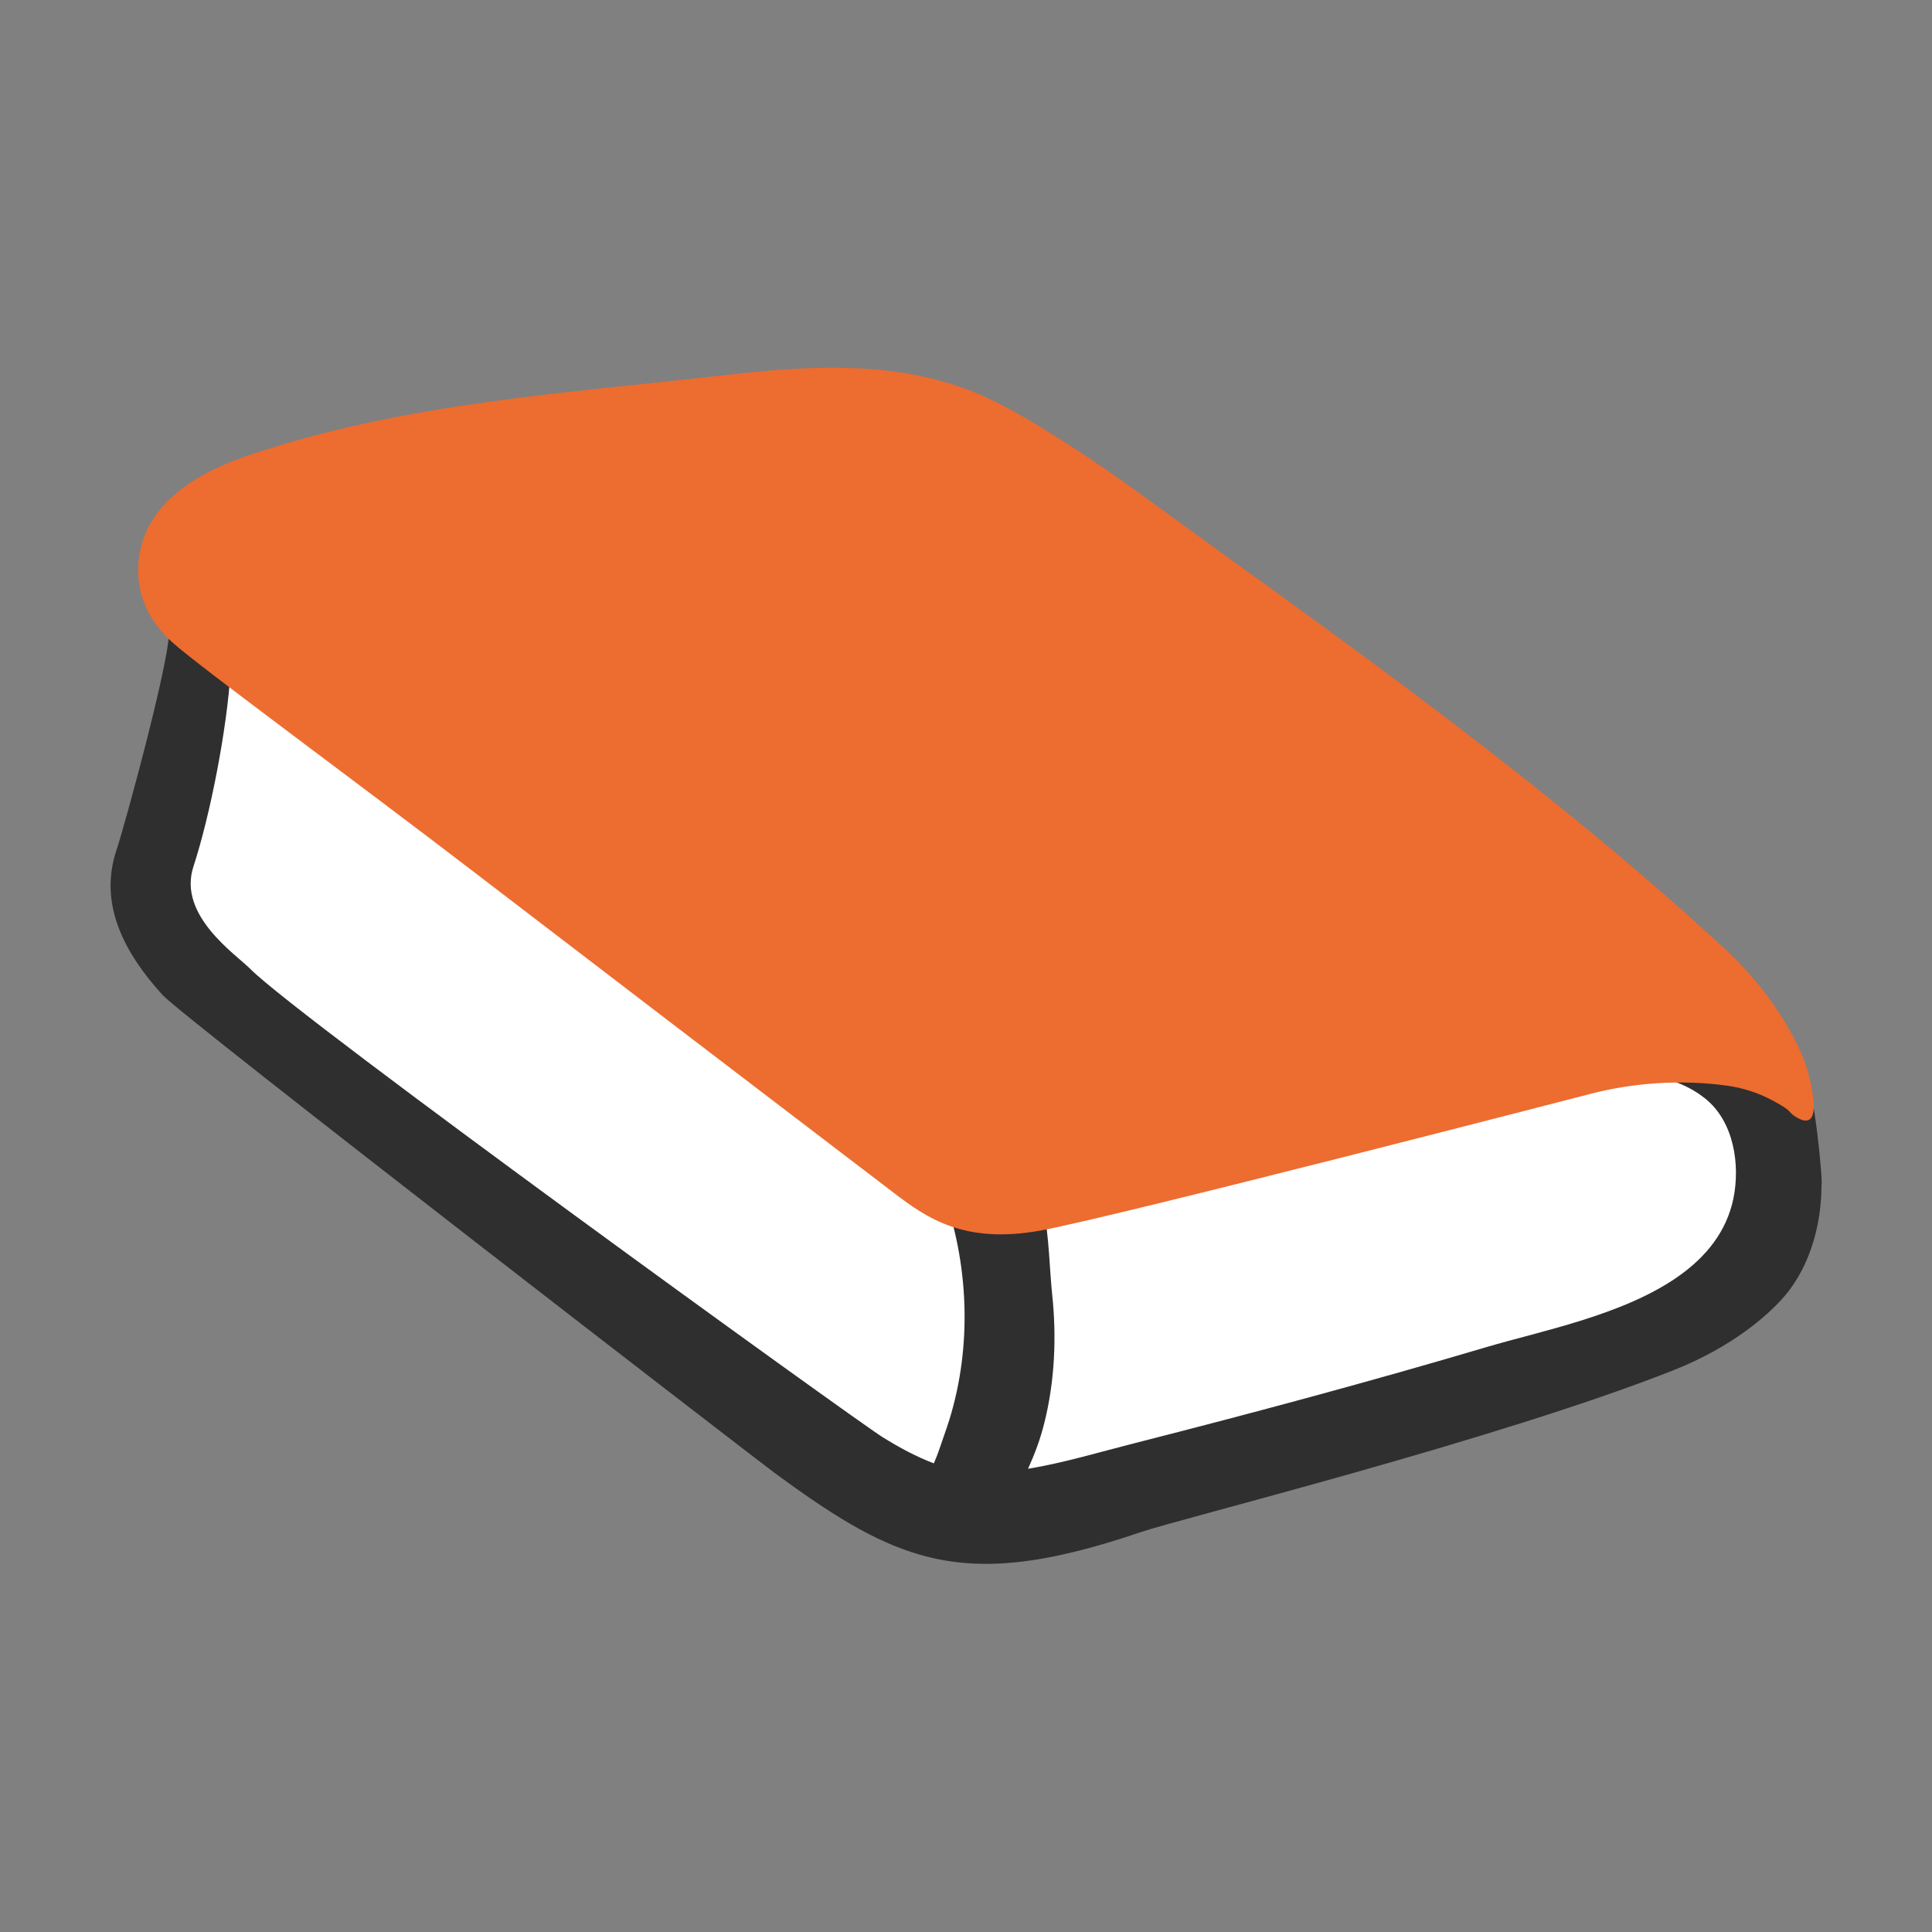
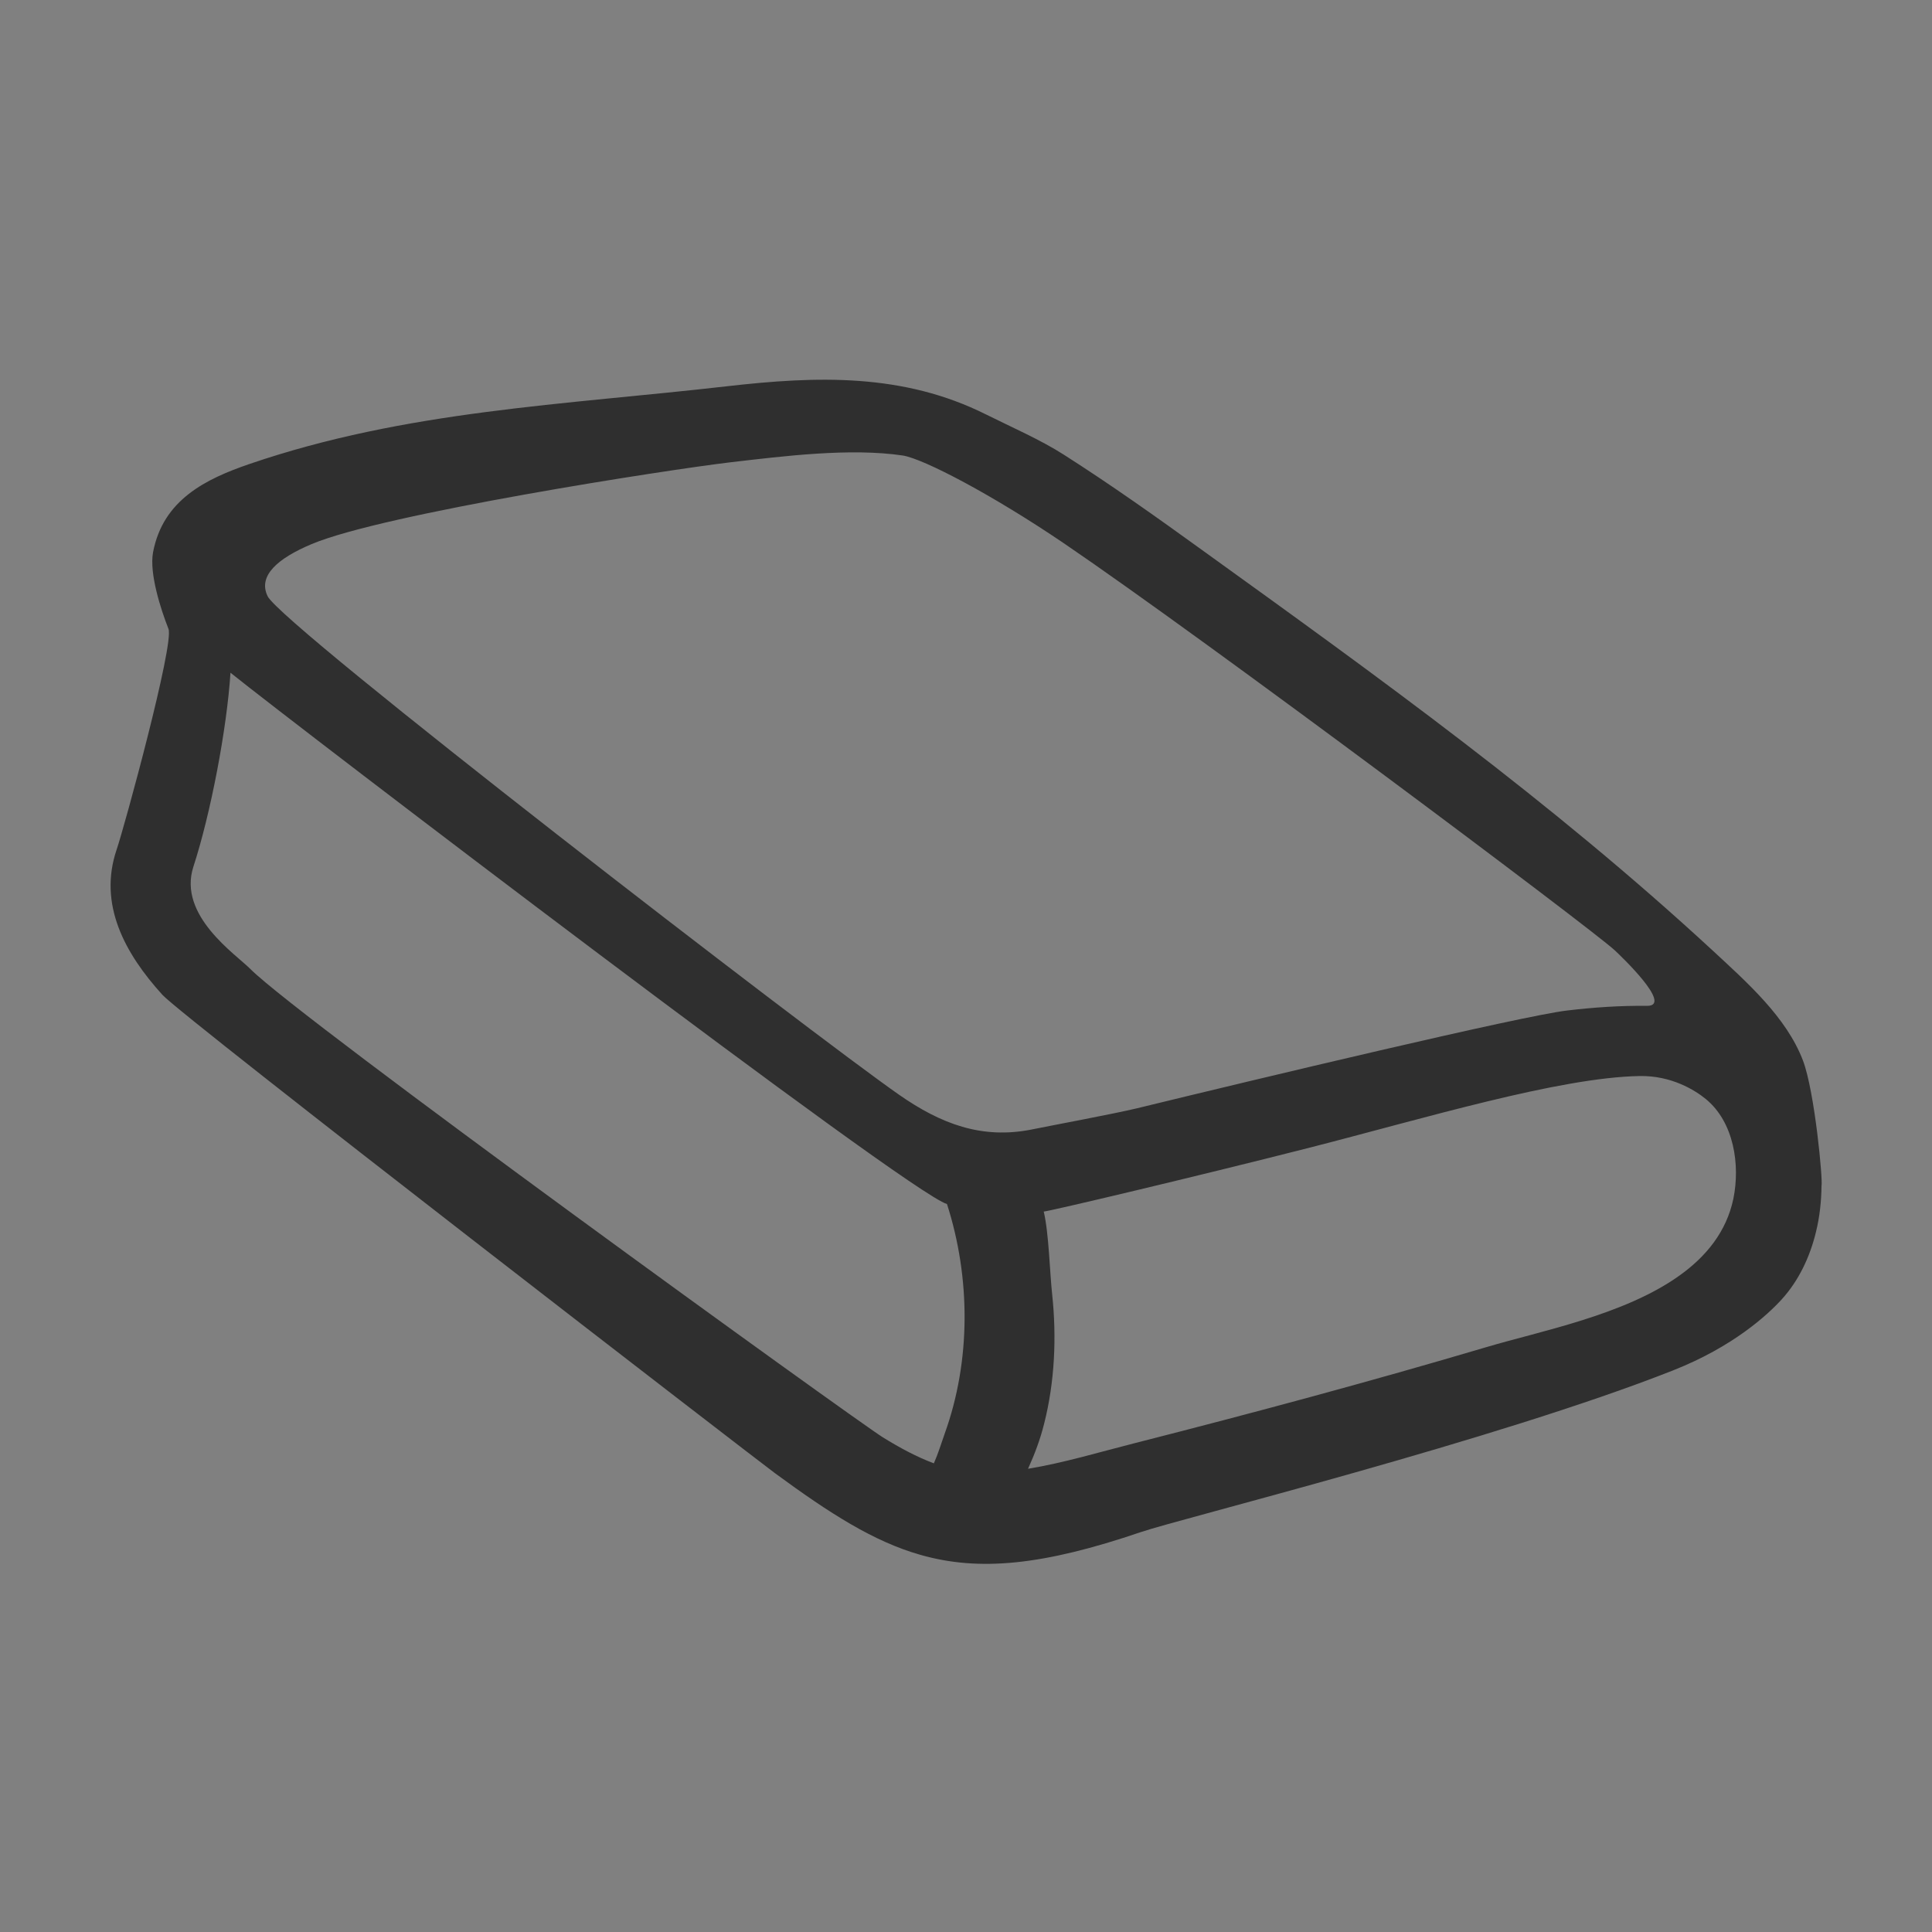
<svg xmlns="http://www.w3.org/2000/svg" version="1.1" id="レイヤー_1" x="0px" y="0px" width="128px" height="128px" viewBox="0 0 128 128" enable-background="new 0 0 128 128" xml:space="preserve">
  <rect x="0" y="0" width="128" height="128" fill="#808080" stroke="none" />
  <g>
    <g>
      <g>
        <g>
-           <path fill="#FFFFFF" d="M118.59,76.92c-0.28-6.33-2.42-10.45-6.3-14.03c-9.68-8.93-21.33-17.46-32.07-25.09      c-4.98-3.54-10.52-8.21-16.29-10.37c-8.13-3.05-17.32-1.96-26.03-0.73c-3.8,0.53-7.63,1.14-11.37,2.03      c-4.34,1.03-9.5,2.26-13.18,4.87c-3.3,2.34-2.9,5.28-1.28,7.99c0.24,1.25,0.01,2.43,0.02,3.7c0.02,2.39-0.25,4.78-0.83,7.1      c-0.37,1.43-0.86,2.81-1.33,4.21c-1.84,5.42,3.28,9.95,7.08,13.09c2.12,1.76,4.4,3.33,6.54,5.08      c8.3,6.76,16.83,12.88,25.33,19.31c9.97,7.55,13.77,10.18,26.21,5.93c3.36-1.14,6.79-2.06,10.23-2.94      c4.86-1.25,11.33-2.43,16.07-4.09c4.8-1.68,10.99-3.91,14.51-7.76c1.76-1.92,2.52-4.66,2.53-7.22      C118.55,77.68,118.61,77.33,118.59,76.92z" />
-           <path fill="#BDCF46" d="M20.64,36.05c4.79-2.02,23.59-4.93,27.74-5.42c3.52-0.41,7.95-0.97,11.44-0.45      c1.4,0.23,5.92,2.6,10.63,5.79c9.6,6.53,34.92,25.51,36.52,26.98c0.42,0.39,3.91,3.71,2.15,3.69c-1.78-0.02-3.54,0.1-5.3,0.31      c-3,0.35-20.51,4.53-28.46,6.47c-1.58,0.38-5.83,1.17-7,1.41c-3.33,0.67-6.05-0.39-8.78-2.29      c-5.67-3.95-40.93-31.12-41.85-33.04C17.07,38.14,18.41,36.99,20.64,36.05z" />
          <path fill="#2F2F2F" d="M119.45,70.26c-1.1-2.88-3.69-5.16-6.03-7.33c-10.71-9.88-21.97-17.98-33.78-26.49      c-3.03-2.19-6-4.3-9.15-6.31c-1.56-1-3.5-1.84-5.16-2.67c-5.5-2.75-11.21-2.55-17.16-1.87c-10.81,1.24-21.26,1.6-31.64,5.15      c-2.89,0.99-5.73,2.37-6.39,5.85c-0.26,1.41,0.52,3.8,1.02,5.07c0.4,0.98-2.93,13.16-3.43,14.62c-1.24,3.64,0.55,6.9,3.03,9.63      c1.36,1.5,39.62,30.99,40.58,31.69c3.65,2.68,6.54,4.53,9.63,5.41c3.91,1.12,8.14,0.7,14.63-1.51      c2.61-0.89,23.59-6.1,35.25-10.71c3.98-1.57,6.26-3.68,7.19-4.7c1.13-1.24,1.87-2.81,2.27-4.46c0.25-1.01,0.36-2.05,0.37-3.06      C120.78,78.26,120.24,72.35,119.45,70.26z M20.64,36.05c4.79-2.02,23.59-4.93,27.74-5.42c3.52-0.41,7.95-0.97,11.44-0.45      c1.4,0.23,5.92,2.6,10.63,5.79c9.6,6.53,34.92,25.51,36.52,26.98c0.42,0.39,3.91,3.71,2.15,3.69c-1.78-0.02-3.54,0.1-5.3,0.31      c-3,0.35-20.51,4.53-28.46,6.47c-1.58,0.38-5.83,1.17-7,1.41c-3.33,0.67-6.05-0.39-8.78-2.29      c-5.67-3.95-40.93-31.12-41.85-33.04C17.07,38.14,18.41,36.99,20.64,36.05z M16.6,64.21c-0.98-0.99-4.83-3.55-3.79-6.78      c1.14-3.49,2.22-9.13,2.46-12.86c4.35,3.5,44.95,34.49,47.47,35.2c1.57,4.89,1.59,10.38-0.15,15.21      c-0.24,0.67-0.43,1.32-0.72,1.97c-1.12-0.42-2.21-1-3.39-1.73C56.61,94.05,19.89,67.52,16.6,64.21z M111.24,84.53      c-3.65,2.6-9.16,3.65-12.76,4.72c-7.73,2.29-15.52,4.38-23.33,6.37c-2.33,0.59-4.67,1.3-7.04,1.69c0.44-0.97,0.81-1.95,1.07-3      c0.7-2.76,0.83-5.72,0.53-8.54c-0.16-1.45-0.22-4.09-0.56-5.5c0.41-0.03,9.97-2.29,17.52-4.21c7.68-1.96,16.59-4.67,21.95-4.77      c2.12-0.04,3.68,0.94,4.39,1.52c1.87,1.53,2.29,4.36,1.83,6.61C114.38,81.61,113.03,83.26,111.24,84.53z" />
        </g>
      </g>
    </g>
-     <path fill="#ED6C30" d="M31.28,57.68c5.8,4.45,20.94,16.02,27.91,21.33c2.21,1.69,4.69,3.43,9.73,2.52   c5.03-0.92,36.46-9.06,36.46-9.06c2.87-0.75,6.05-0.95,8.98-0.55c1.07,0.14,2.11,0.47,3.06,0.98c0.33,0.18,0.69,0.37,0.99,0.6   c0.16,0.13,0.27,0.3,0.45,0.42c2.32,1.58,0.9-3.14,0.63-3.78c-0.64-1.55-1.52-3-2.54-4.34c-0.81-1.06-1.71-2.04-2.69-2.95   c-10.71-9.89-22.54-18.45-34.35-26.96c-3.03-2.19-6.03-4.46-9.18-6.47c-1.56-1-3.14-1.98-4.8-2.81c-5.5-2.75-11.66-2.47-17.6-1.79   c-10.82,1.24-21.63,1.85-32.01,5.4c-2.9,0.99-6.39,2.85-7.05,6.34c-0.27,1.41-0.27,3.87,2.22,6.06   C13.31,44.24,23.64,51.82,31.28,57.68z" />
  </g>
</svg>